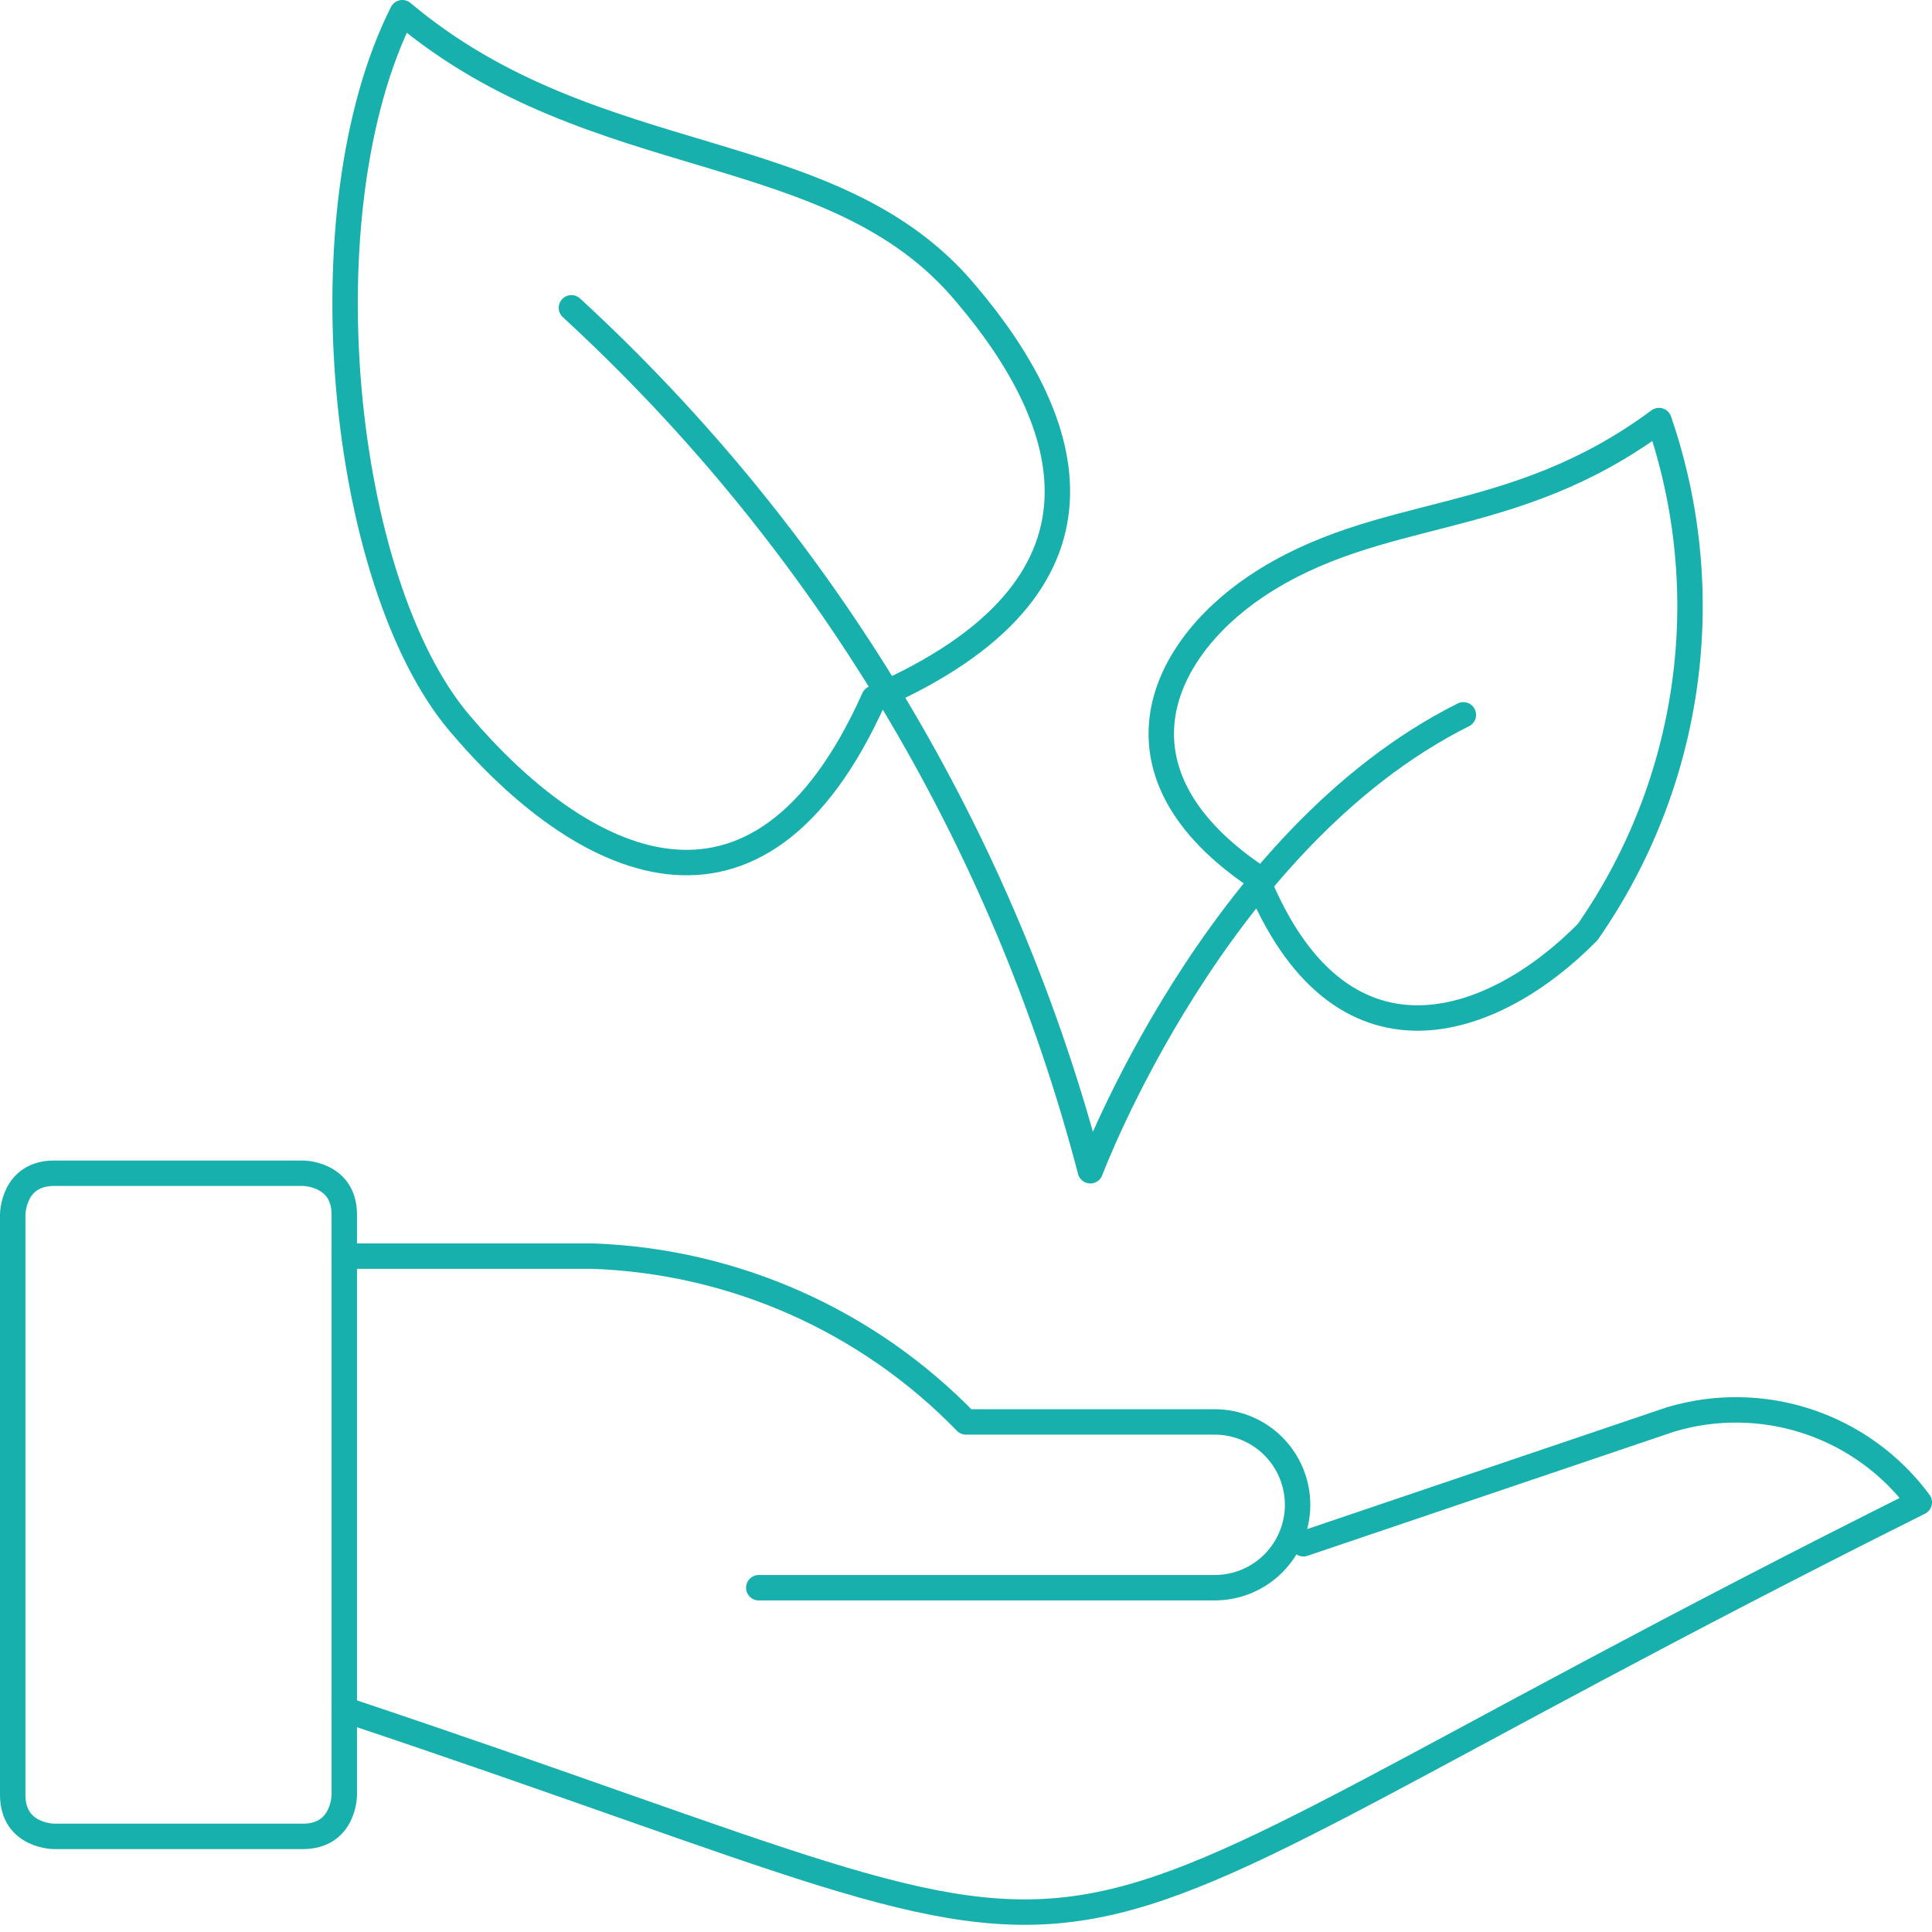
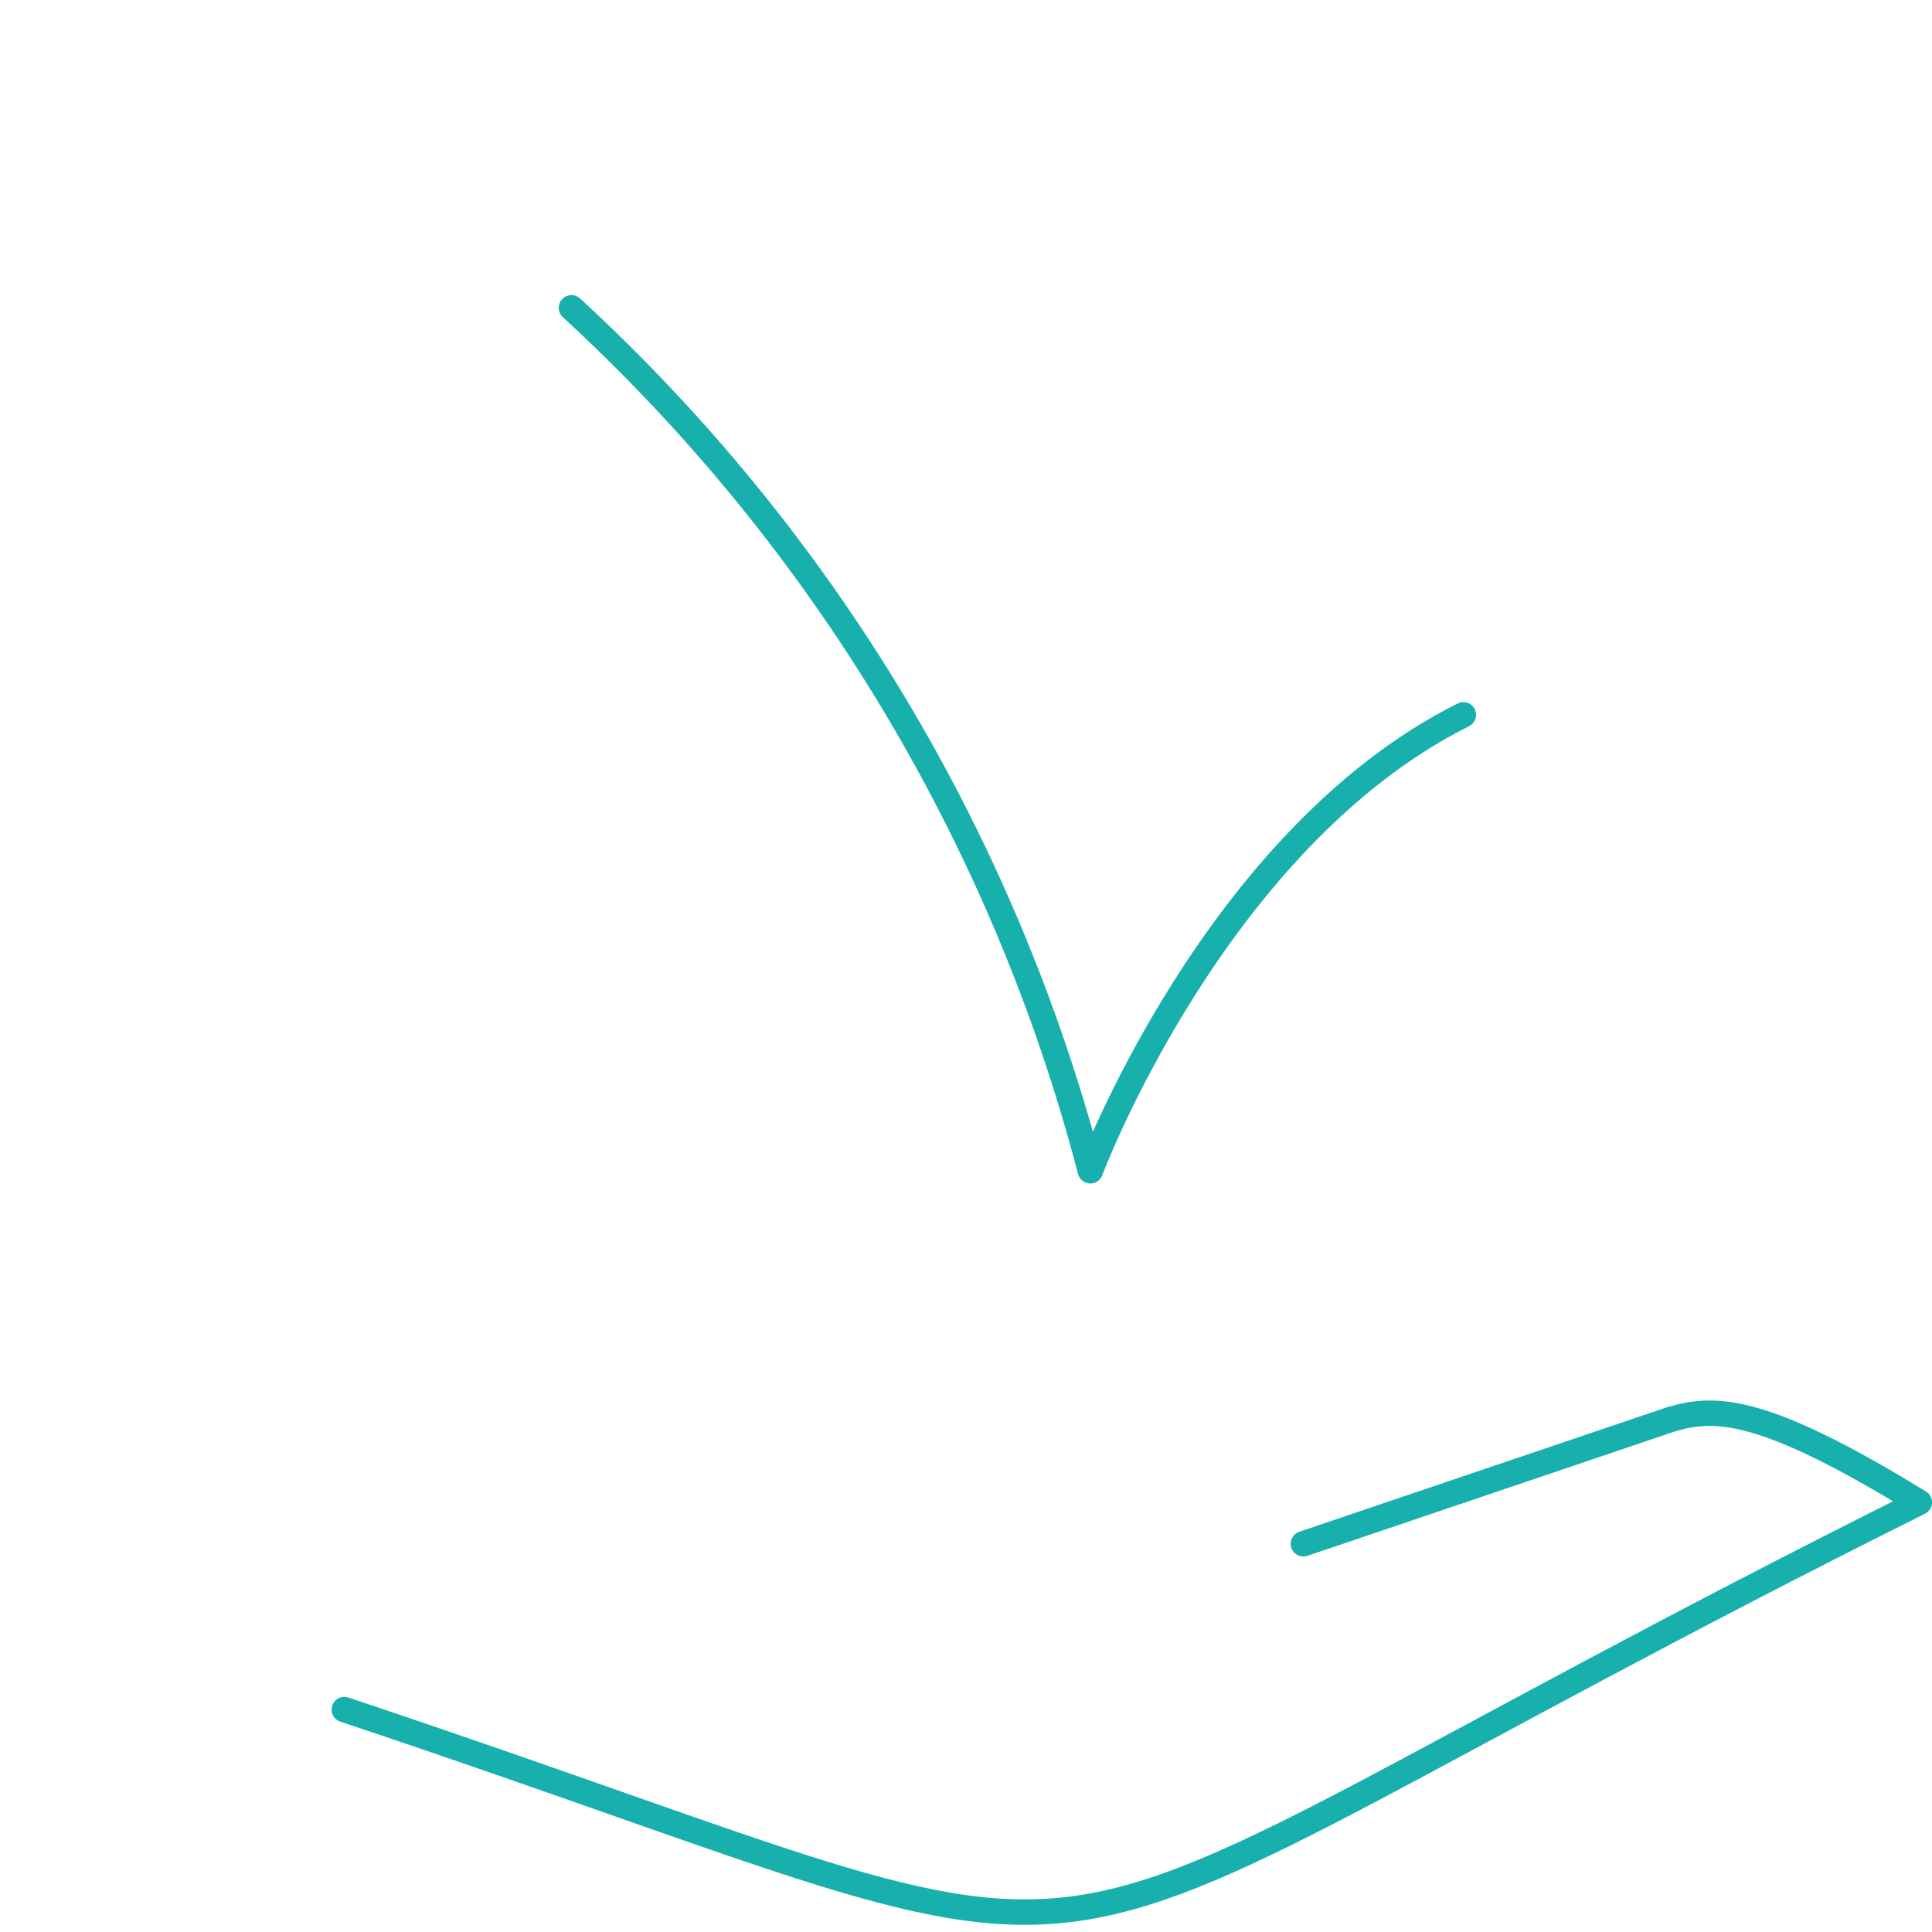
<svg xmlns="http://www.w3.org/2000/svg" width="152" height="152" viewBox="0 0 152 152" fill="none">
-   <path d="M98.825 46.13C90.999 51.413 86.956 60.935 98.825 68.957C105.347 85.261 117.478 80.891 124.912 73.326C128.947 67.533 131.557 60.87 132.532 53.878C133.507 46.886 132.818 39.763 130.521 33.087C118.847 41.761 108.608 39.609 98.825 46.13Z" stroke="#17B0AD" stroke-width="2" stroke-linecap="round" stroke-linejoin="round" />
-   <path d="M76.001 23.109C84.479 33.087 89.044 46.13 68.761 54.935C59.566 75.478 45.544 67.978 36.153 56.891C26.761 45.804 23.827 16.522 31.653 1C46.848 13.783 65.566 10.587 76.001 23.109Z" stroke="#17B0AD" stroke-width="2" stroke-linecap="round" stroke-linejoin="round" />
  <path d="M115.131 56.239C95.566 66.022 85.783 92.109 85.783 92.109C78.969 66.03 64.797 42.462 44.957 24.217" stroke="#17B0AD" stroke-width="2" stroke-linecap="round" stroke-linejoin="round" />
-   <path d="M4.261 92.304H23.826C23.826 92.304 27.087 92.304 27.087 95.565V141.217C27.087 141.217 27.087 144.478 23.826 144.478H4.261C4.261 144.478 1 144.478 1 141.217V95.565C1 95.565 1 92.304 4.261 92.304Z" stroke="#17B0AD" stroke-width="2" stroke-linecap="round" stroke-linejoin="round" />
-   <path d="M27.088 134.5C97.066 157.848 71.24 158.043 151.001 118.196C148.807 115.227 145.751 113.008 142.249 111.841C138.748 110.674 134.972 110.616 131.436 111.674L102.544 121.457" stroke="#17B0AD" stroke-width="2" stroke-linecap="round" stroke-linejoin="round" />
-   <path d="M27.088 98.826H46.653C57.752 99.225 68.267 103.898 76.001 111.87H95.566C96.422 111.87 97.271 112.038 98.062 112.366C98.853 112.694 99.572 113.174 100.178 113.78C100.783 114.385 101.264 115.104 101.591 115.896C101.919 116.687 102.088 117.535 102.088 118.391C102.088 119.248 101.919 120.096 101.591 120.887C101.264 121.678 100.783 122.397 100.178 123.003C99.572 123.609 98.853 124.089 98.062 124.417C97.271 124.744 96.422 124.913 95.566 124.913H59.697" stroke="#17B0AD" stroke-width="2" stroke-linecap="round" stroke-linejoin="round" />
+   <path d="M27.088 134.5C97.066 157.848 71.24 158.043 151.001 118.196C138.748 110.674 134.972 110.616 131.436 111.674L102.544 121.457" stroke="#17B0AD" stroke-width="2" stroke-linecap="round" stroke-linejoin="round" />
</svg>